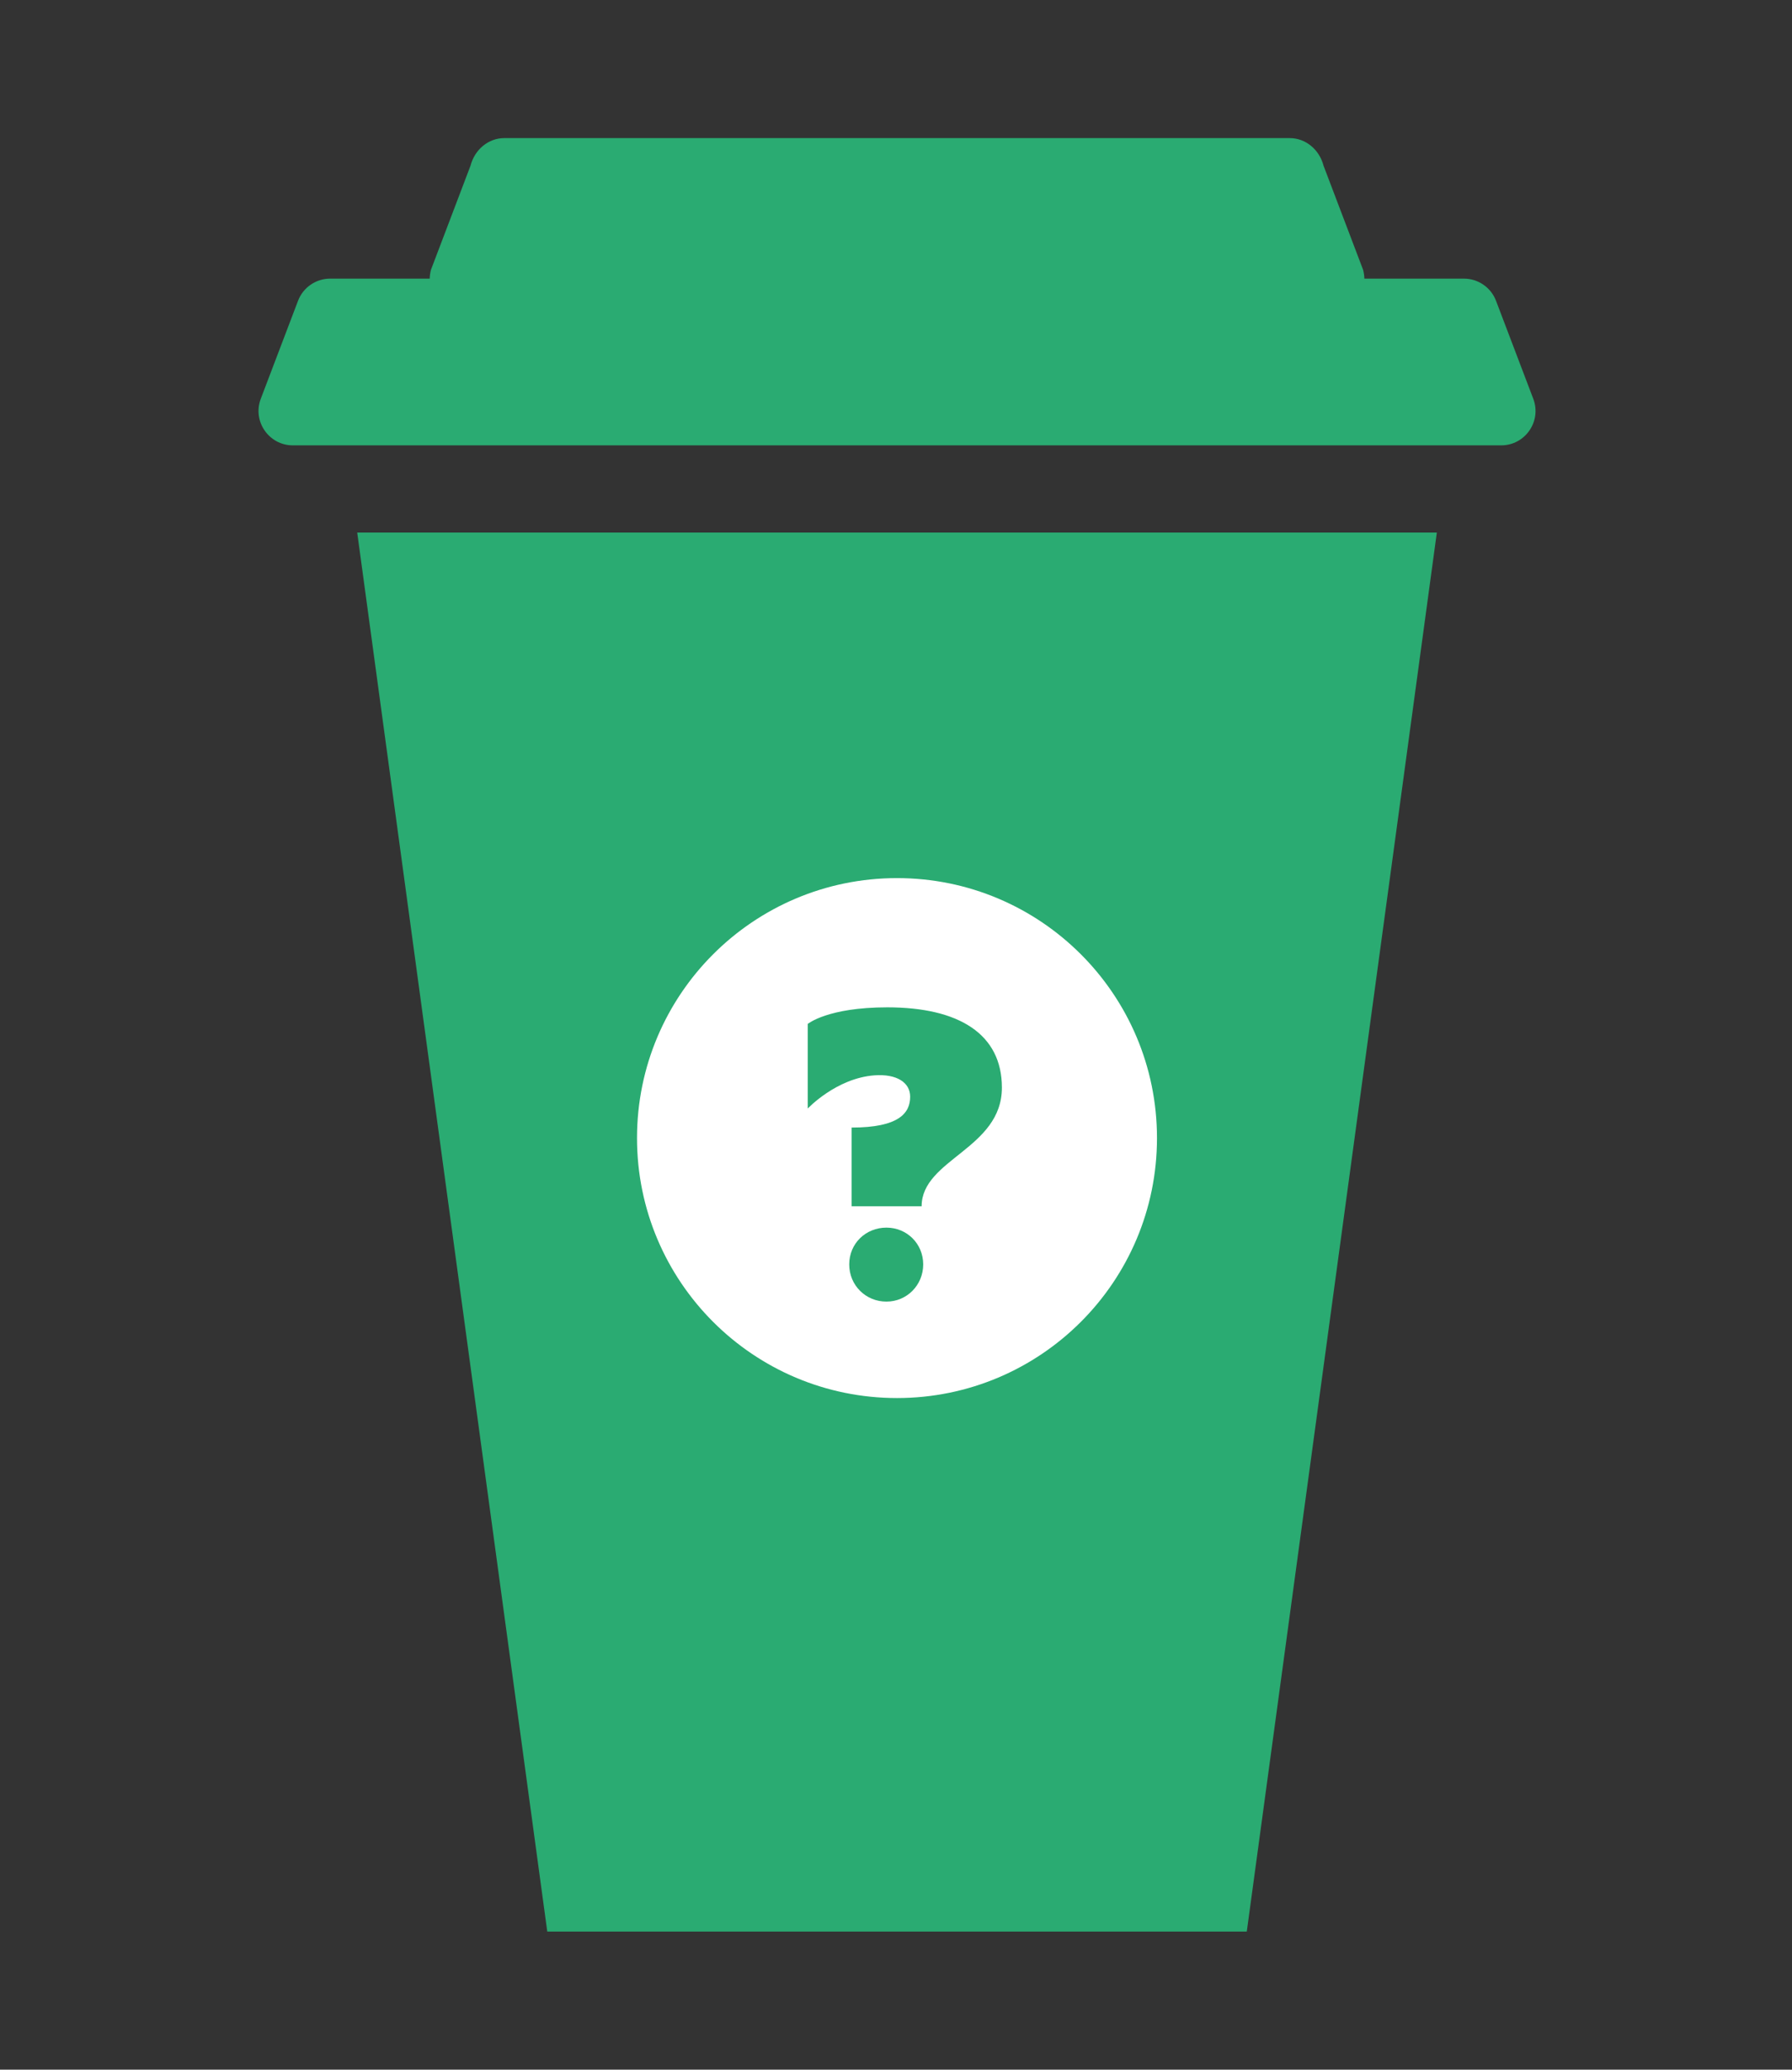
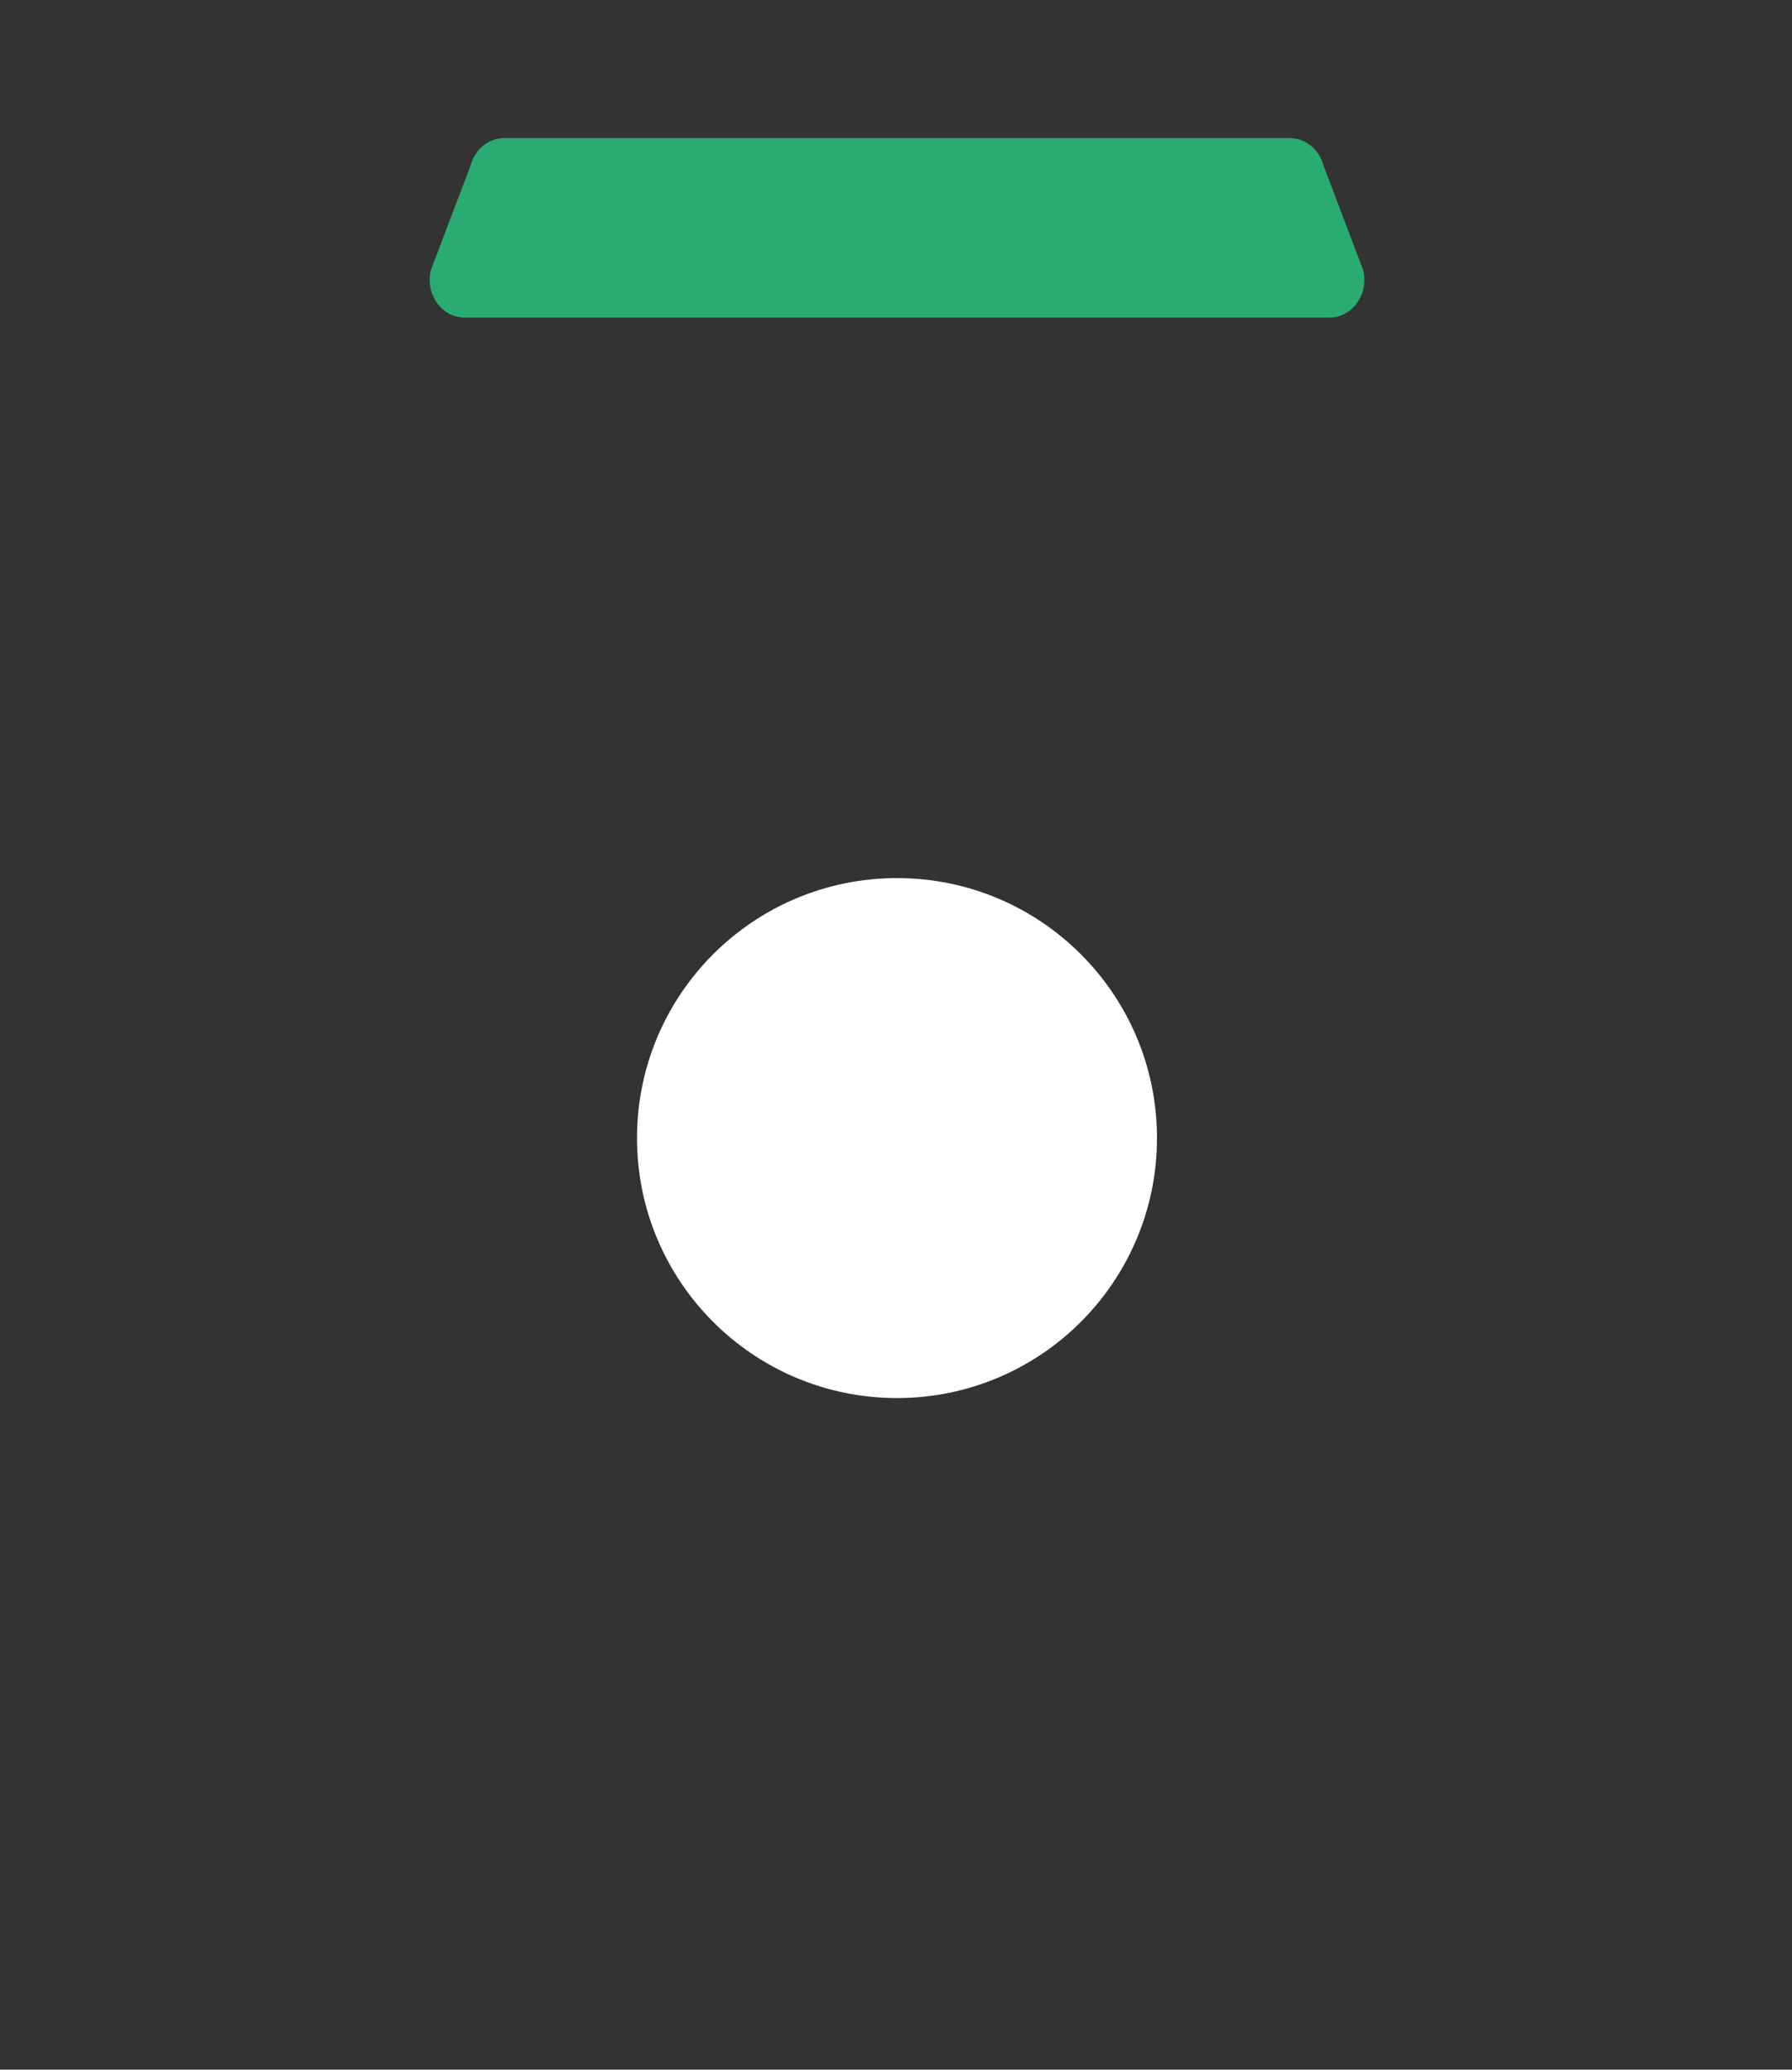
<svg xmlns="http://www.w3.org/2000/svg" viewBox="0 0 296.73 342.73" id="Layer_1">
  <rect x="0" y="0" width="296.73" height="342.73" fill="#333333" stroke="none" />
  <defs>
    <style>
      .cls-1 {
        fill: #2aab72;
      }

      .cls-2 {
        fill: #fff;
      }
    </style>
  </defs>
-   <polygon points="206.45 319.86 90.62 319.86 59.15 88.19 237.92 88.19 206.45 319.86" class="cls-1" />
-   <path d="M248.57,73.75H48.5c-3.98,0-6.73-3.99-5.32-7.71l6.17-16.23c.84-2.21,2.96-3.67,5.32-3.67h187.73c2.36,0,4.48,1.46,5.32,3.67l6.17,16.23c1.41,3.72-1.34,7.71-5.32,7.71Z" class="cls-1" />
  <path d="M220.12,52.59H76.95c-3.83,0-6.61-3.93-5.59-7.91l6.55-17.24c.7-2.7,2.98-4.57,5.59-4.57h130.07c2.6,0,4.89,1.87,5.59,4.57l6.55,17.24c1.03,3.97-1.75,7.91-5.59,7.91Z" class="cls-1" />
  <circle r="43.05" cy="188.46" cx="148.53" class="cls-2" />
-   <path d="M146.91,166.81c11.92,0,18.99,4.45,18.99,13.29,0,10.15-13.29,11.85-13.29,19.65h-11.59v-13.03c7.86,0,9.69-2.42,9.69-5.11,0-2.36-2.23-3.8-5.89-3.54-6.35.46-11.07,5.5-11.07,5.5v-14.01s3.27-2.75,13.16-2.75ZM146.78,203.29c3.41,0,6.09,2.68,6.09,6.09s-2.68,6.16-6.09,6.16-6.16-2.68-6.16-6.16,2.75-6.09,6.16-6.09Z" class="cls-1" />
</svg>